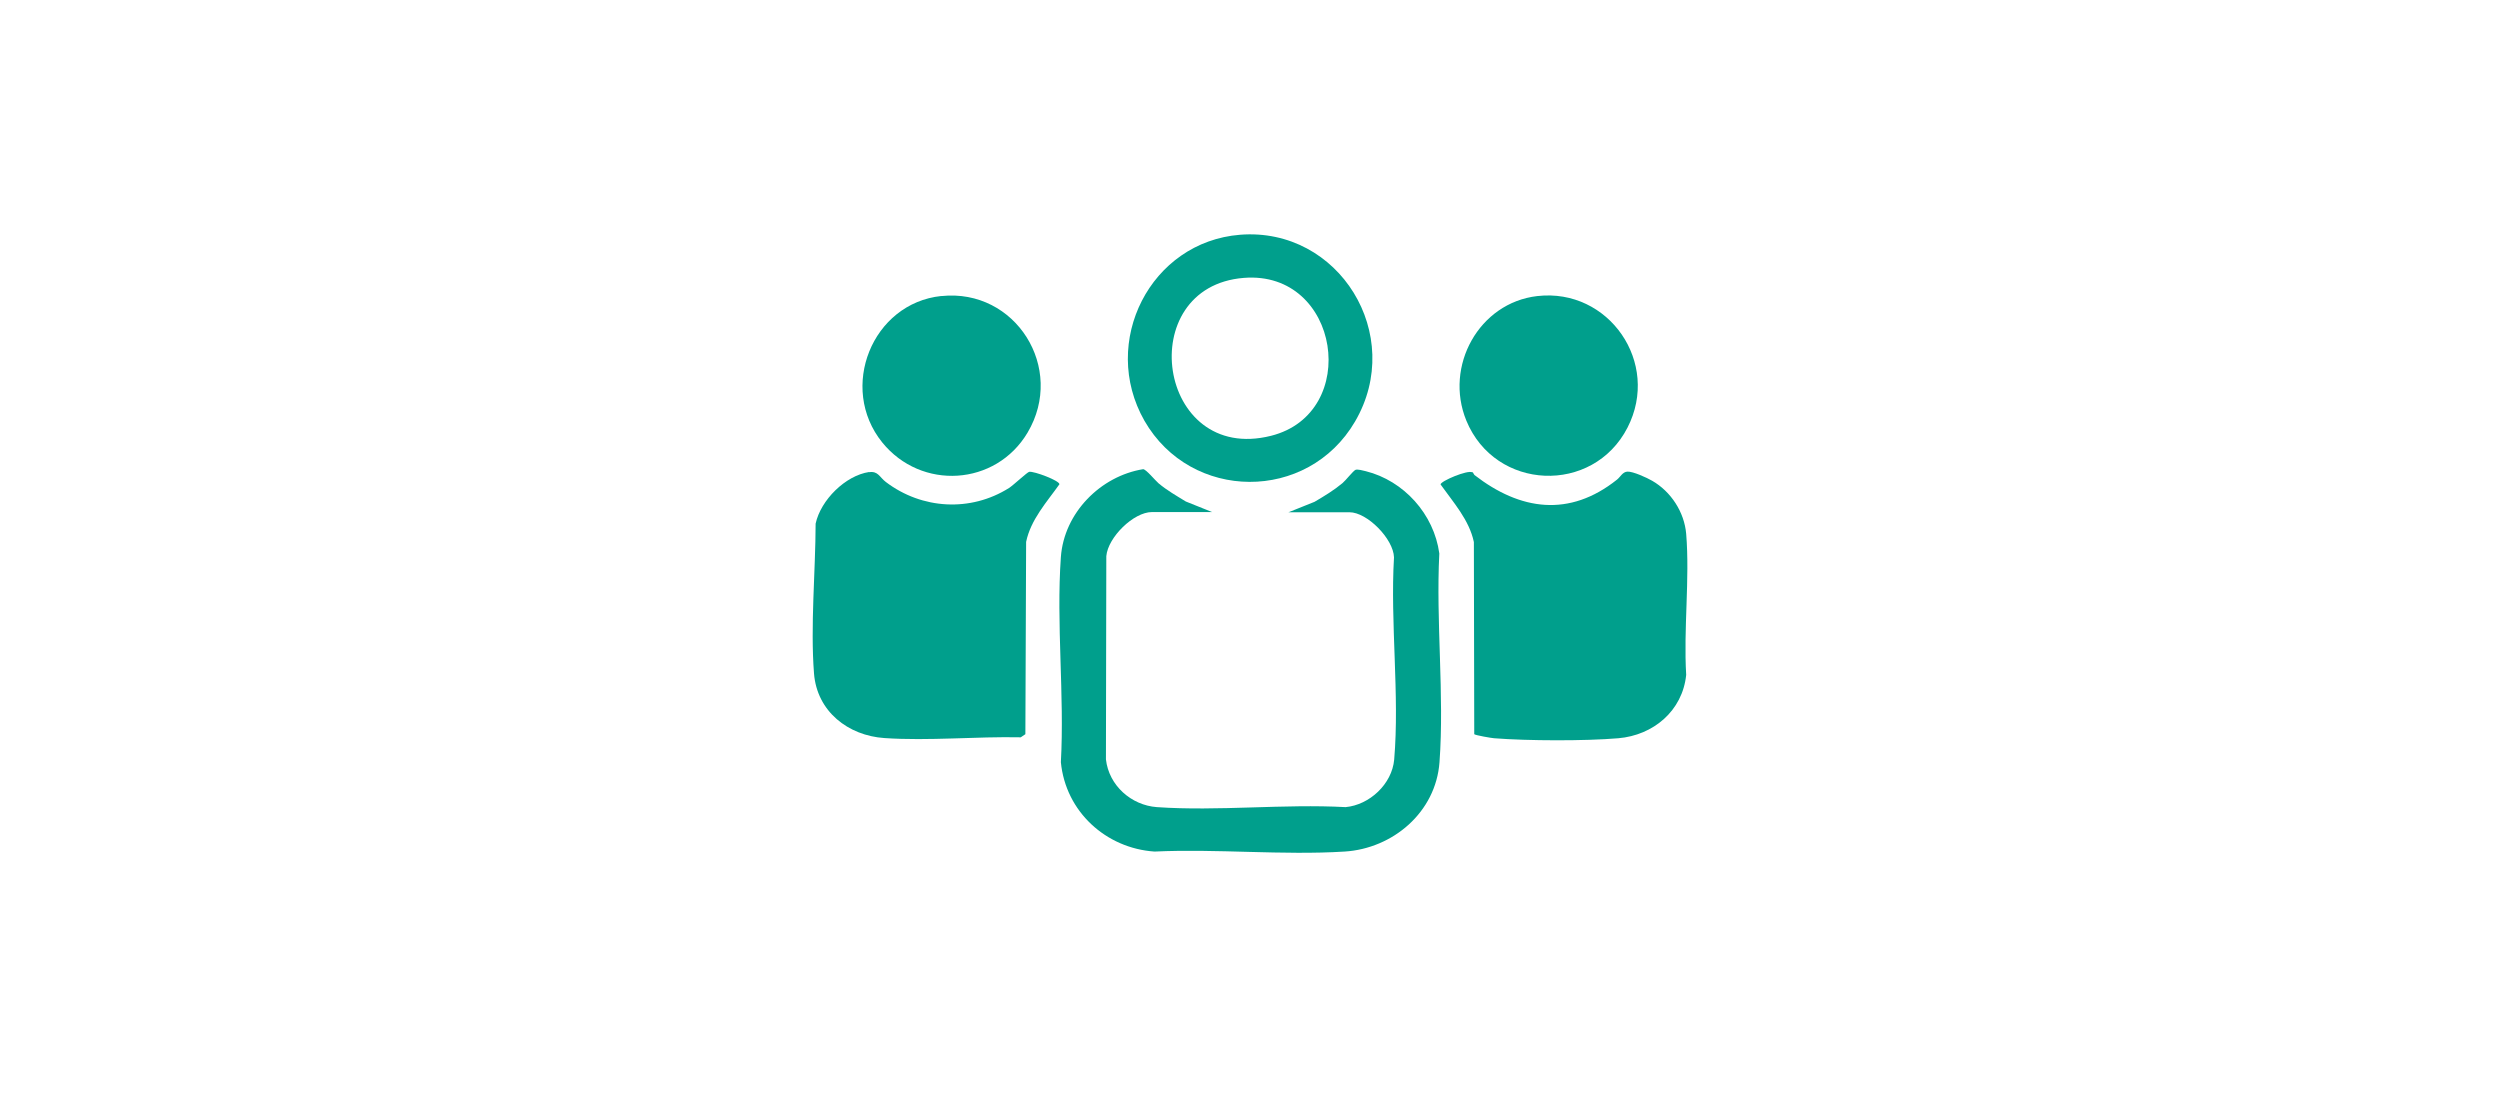
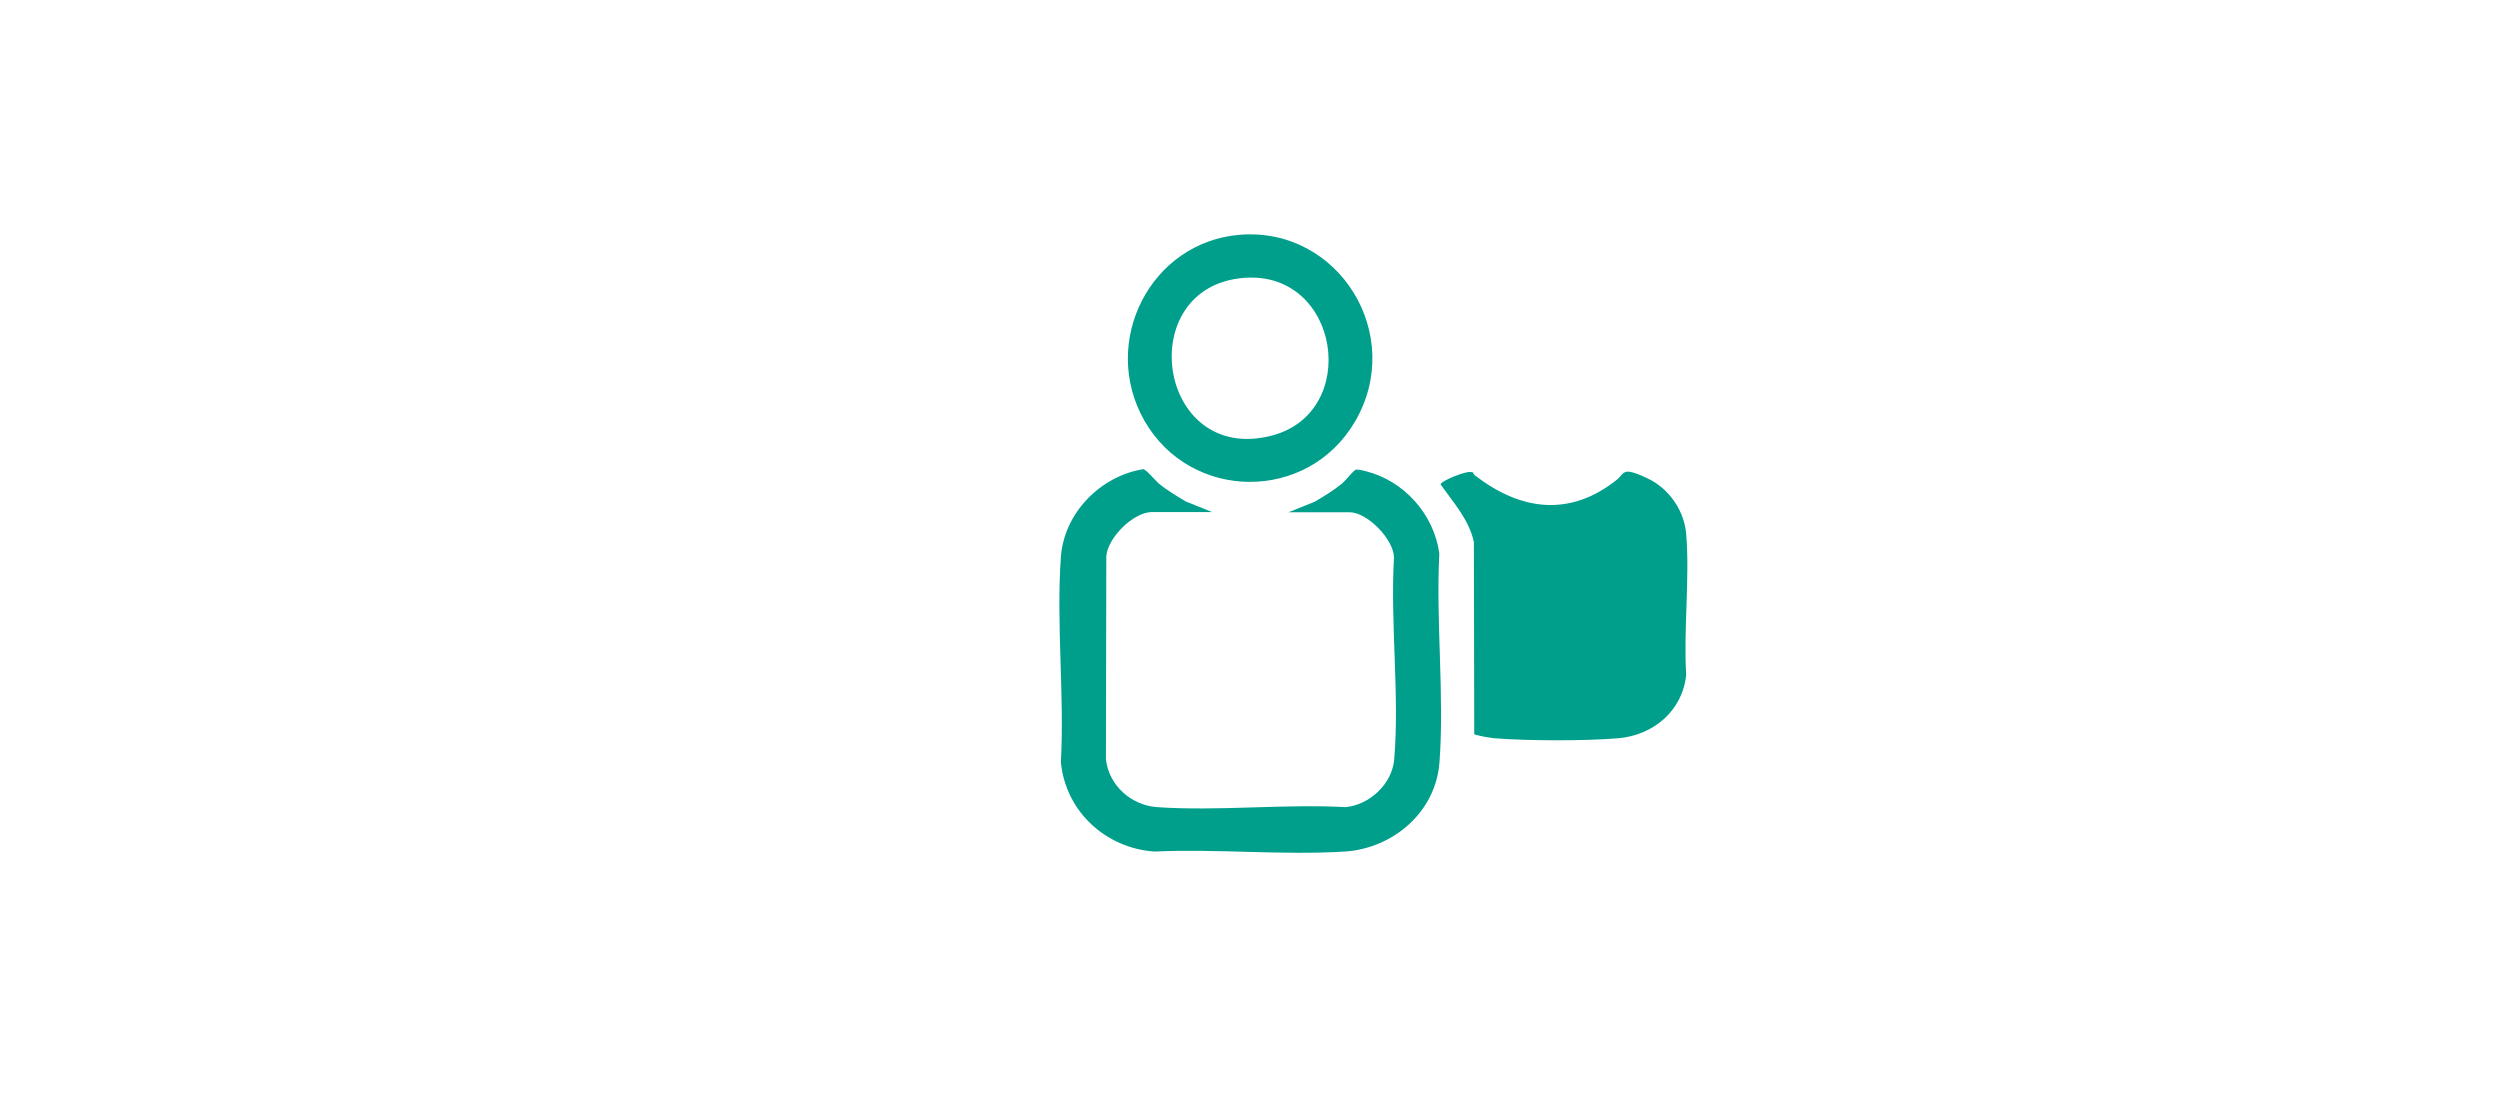
<svg xmlns="http://www.w3.org/2000/svg" id="Layer_1" data-name="Layer 1" viewBox="0 0 400 175">
  <defs>
    <style>
      .cls-1 {
        fill: #fff;
      }

      .cls-2 {
        fill: none;
      }

      .cls-3 {
        fill: #009f8c;
      }

      .cls-4 {
        clip-path: url(#clippath);
      }
    </style>
    <clipPath id="clippath">
      <rect class="cls-2" x="130" y="37.5" width="140" height="99" />
    </clipPath>
  </defs>
  <rect class="cls-1" width="400" height="175" />
  <g class="cls-4">
    <g>
-       <path class="cls-3" d="M139.07,75.55c1.44-.21,1.65.8,2.68,1.58,5.77,4.37,13.54,4.82,19.69.95.71-.45,2.94-2.56,3.24-2.59.77-.12,4.83,1.4,4.83,1.99-2.03,2.86-4.59,5.65-5.33,9.22l-.12,30.77-.74.5c-7.09-.15-14.75.6-21.81.12-5.8-.39-10.8-4.25-11.27-10.35-.59-7.61.24-16.32.26-23.96.82-3.78,4.77-7.7,8.57-8.26" />
      <path class="cls-3" d="M235.65,75.55s.15.33.26.45c7.33,5.68,15.19,6.81,22.81.74.56-.45.88-1.22,1.65-1.28.88-.06,3.15.98,3.97,1.46,3,1.72,5.15,4.99,5.45,8.5.59,7.22-.44,15.25,0,22.56-.59,5.77-5.27,9.66-10.86,10.14-5.33.45-14.48.42-19.87,0-.44-.03-3.03-.48-3.18-.65l-.06-30.74c-.74-3.54-3.3-6.36-5.33-9.22,0-.53,4.36-2.38,5.09-1.93" />
      <path class="cls-3" d="M206.12,81.98l4.21-1.69c1.56-.92,3.09-1.84,4.48-3,.5-.42,1.68-1.93,2.06-2.11.35-.15,1.24.12,1.65.21,6.09,1.52,10.92,6.87,11.77,13.17-.56,10.88.82,22.62.03,33.39-.59,8.03-7.48,13.82-15.19,14.3-9.92.62-20.43-.47-30.41,0-7.77-.53-14.22-6.39-14.98-14.3.59-10.7-.76-22.21,0-32.82.5-7.08,6.36-12.96,13.16-14.06.47,0,1.94,1.81,2.47,2.26,1.35,1.13,2.86,1.99,4.36,2.91l4.21,1.69h-9.63c-2.94,0-7.04,4.04-7.3,7.05l-.06,32.52c.47,4.19,4.06,7.34,8.15,7.64,9.77.68,20.34-.54,30.2,0,3.83-.36,7.42-3.69,7.77-7.61.88-10.32-.65-21.91-.03-32.35-.09-2.97-4.3-7.22-7.12-7.22h-9.83l.03.03Z" />
      <path class="cls-3" d="M199.03,44.46c-17.87,1.4-13.92,29.85,4.33,25.27,14.45-3.63,11.07-26.49-4.33-25.27ZM198.41,37.56c15.84-1.25,26.49,16.02,18.4,29.88-7.57,12.96-26.26,12.84-33.7-.12-7.18-12.61.97-28.63,15.31-29.76Z" />
-       <path class="cls-3" d="M150.63,47.37c11.86-1.25,19.9,11.54,13.78,21.85-5.09,8.56-17.01,9.28-23.25,1.57-7.06-8.74-1.62-22.27,9.45-23.43" />
-       <path class="cls-3" d="M245.98,47.37c11.42-1.31,19.75,10.67,14.42,21.05-5.53,10.76-21.16,10.14-25.79-1.13-3.56-8.71,2.03-18.85,11.36-19.92Z" />
    </g>
  </g>
</svg>